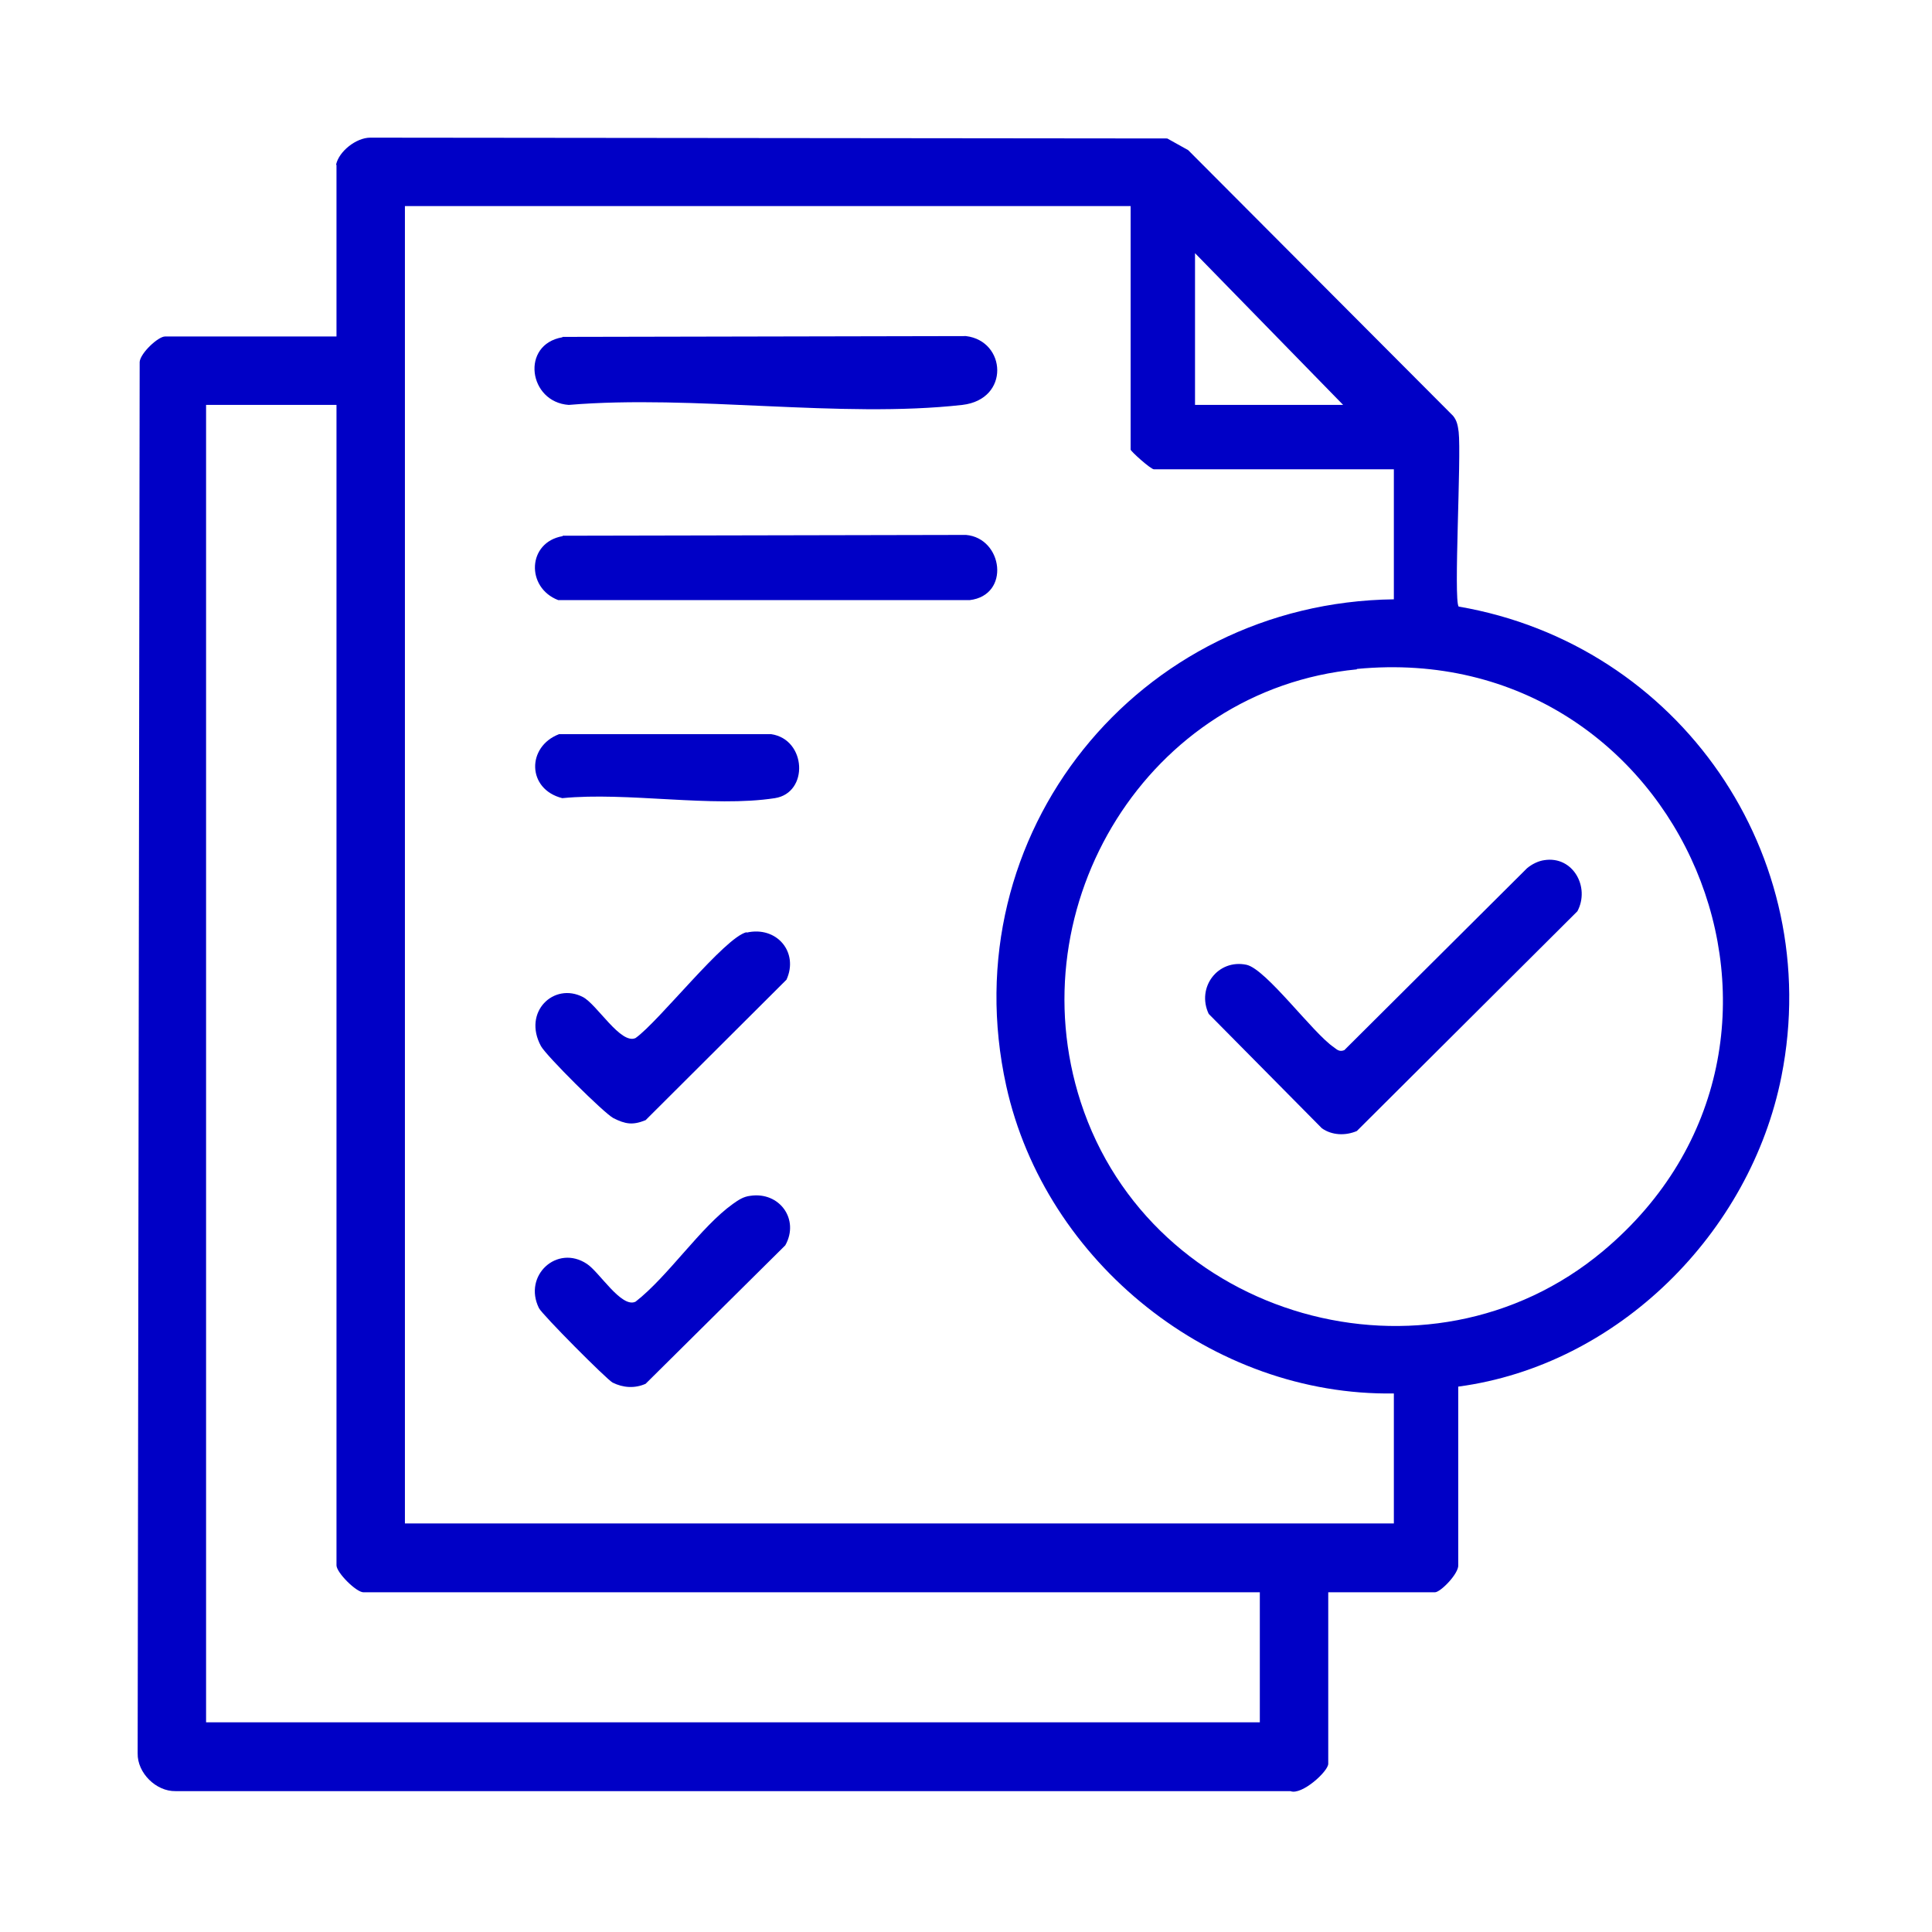
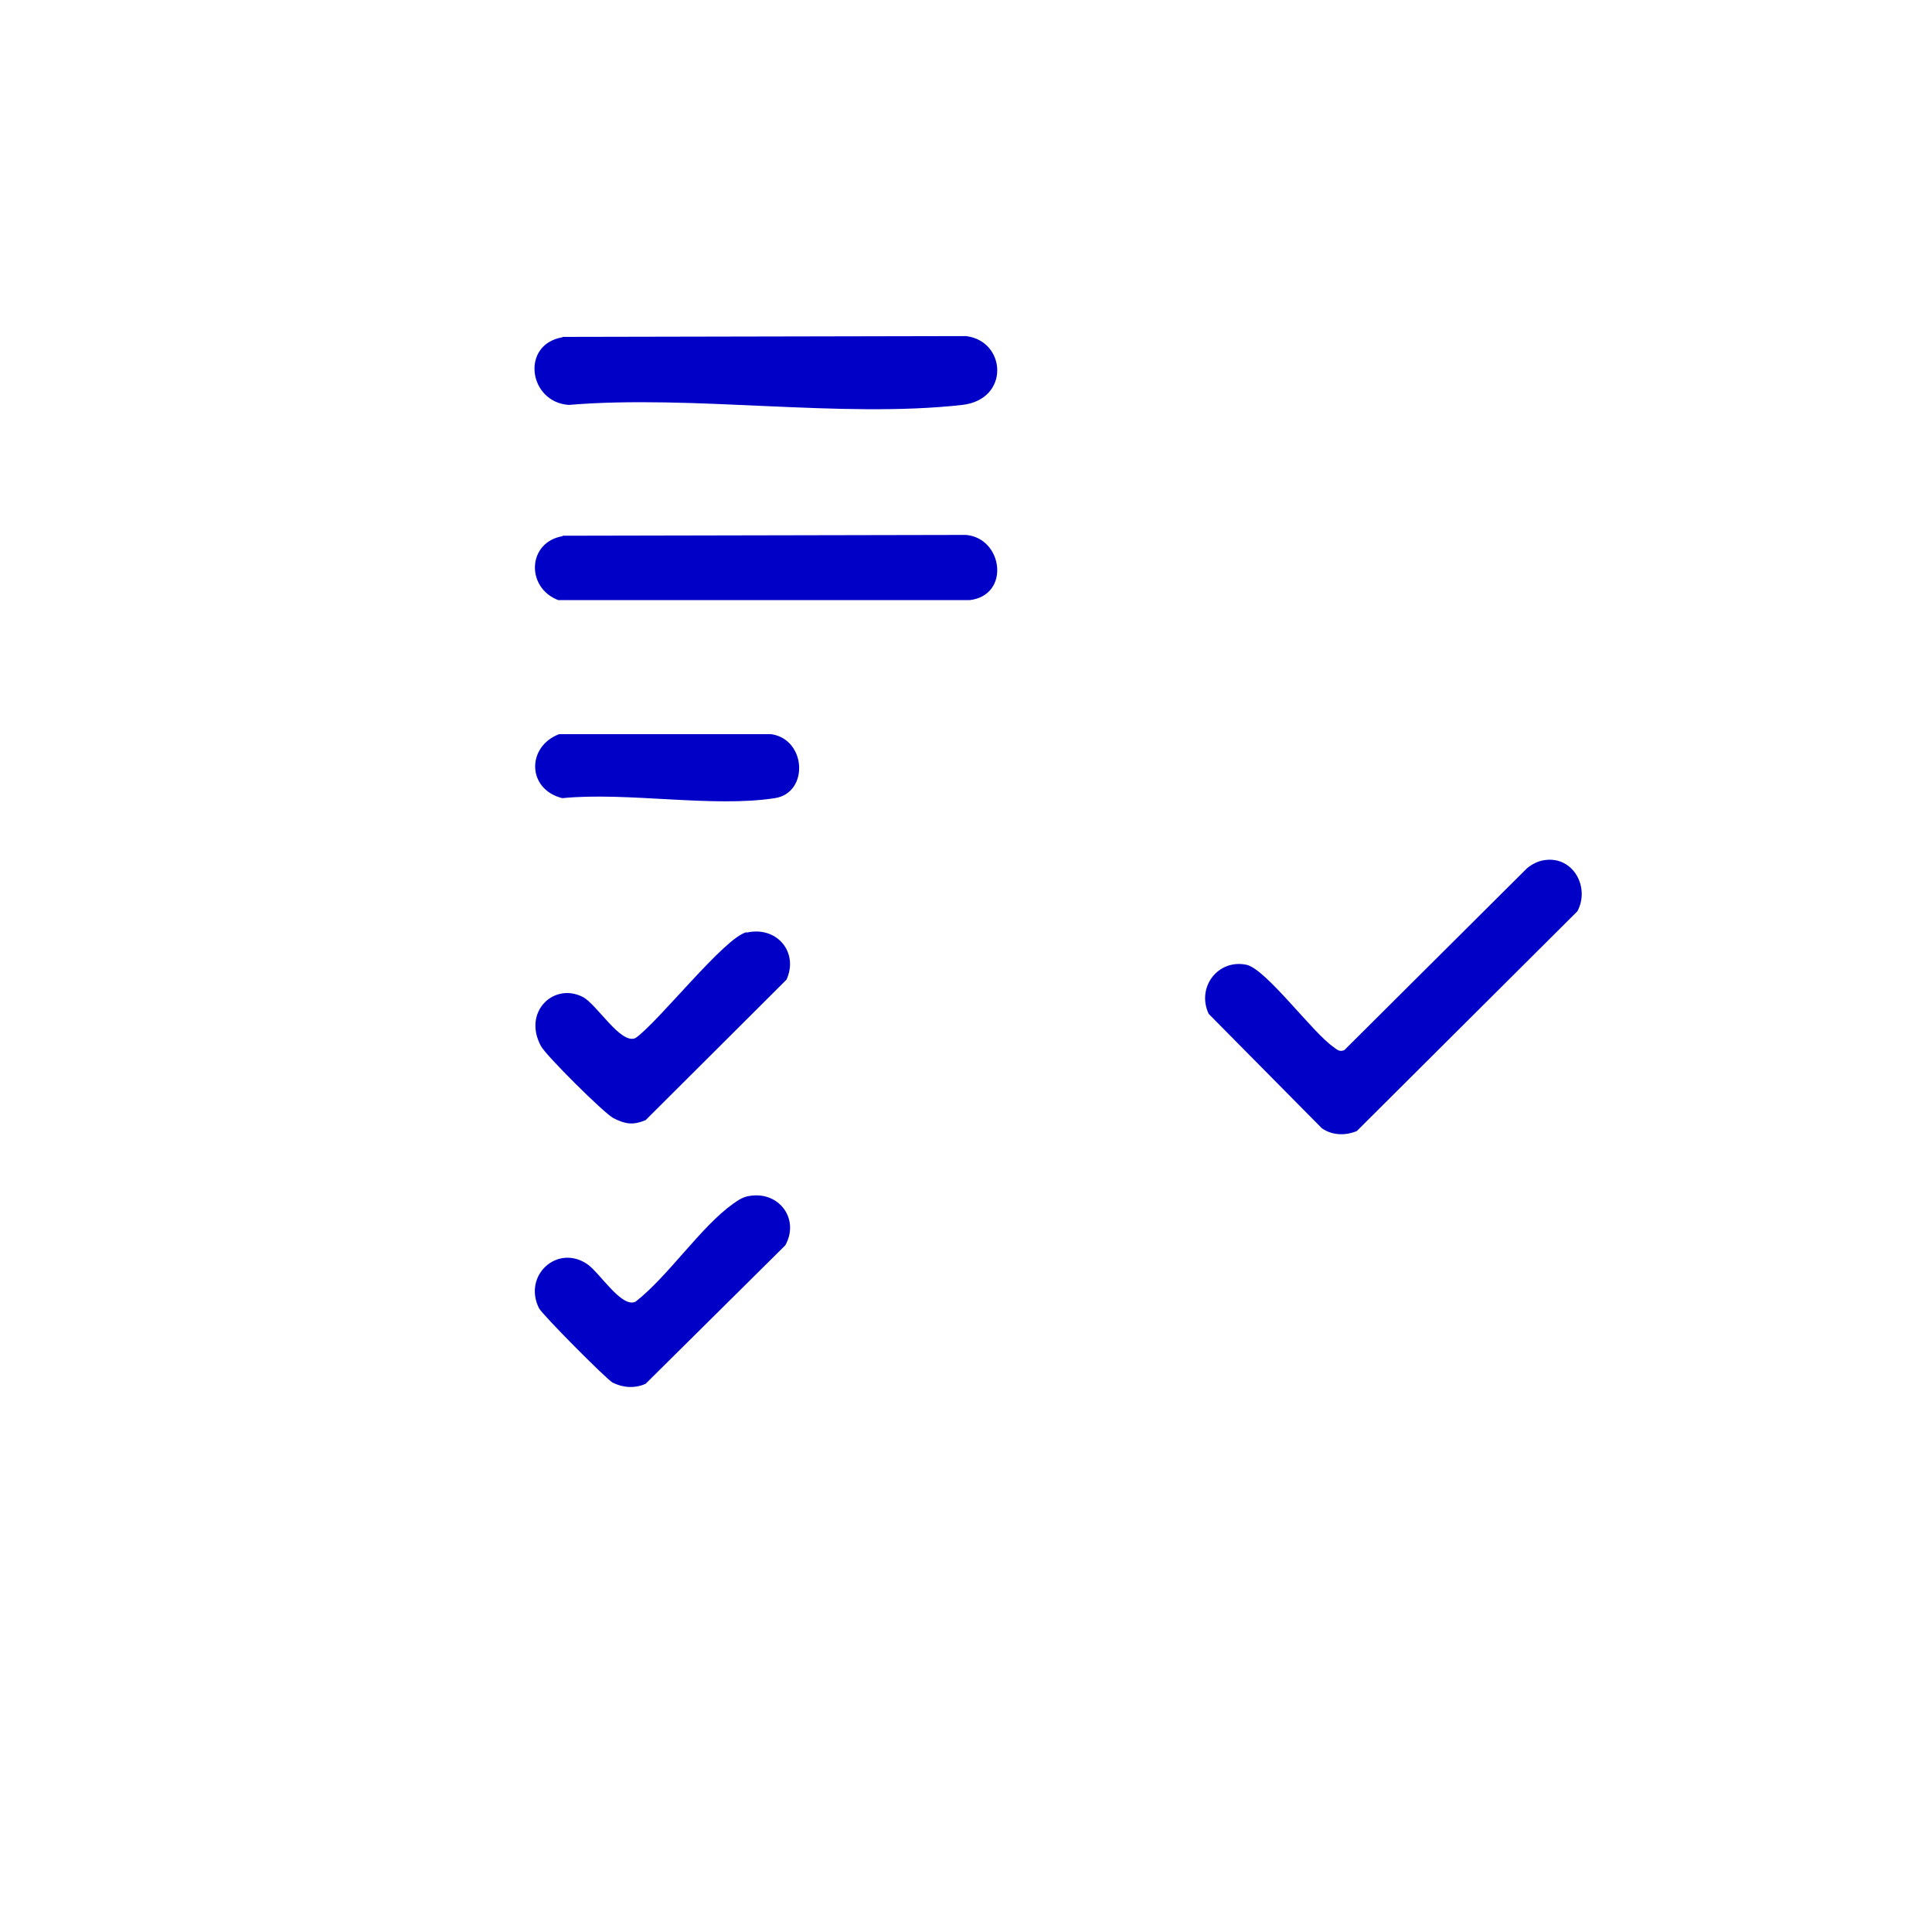
<svg xmlns="http://www.w3.org/2000/svg" id="Layer_1" data-name="Layer 1" width="48" height="48" viewBox="0 0 48 48">
-   <path d="M8.35,4.09c.07-.33.5-.67.85-.67l19.8.02.52.29,6.58,6.6c.1.12.12.25.14.4.07.62-.13,4.18,0,4.34,5.48.94,9.11,6.18,8.02,11.67-.77,3.89-4.06,7.18-8.03,7.71v4.43c.02.21-.44.68-.58.68h-2.65v4.26c0,.19-.66.79-.94.68H4.36c-.48.01-.95-.45-.94-.94l.05-34.57c.02-.22.46-.63.63-.63h4.26v-4.26ZM28.08,5.12H10.06v32.73h24.57v-3.23c-4.5.07-8.66-3.25-9.63-7.64-1.38-6.26,3.28-12.01,9.63-12.09v-3.23h-5.96c-.08,0-.58-.45-.58-.49v-6.05ZM33.37,10.06l-3.68-3.77v3.77h3.68ZM8.35,10.06h-3.23v32.73h26.18v-3.23H9.03c-.18,0-.67-.49-.67-.67V10.06ZM33.71,16.63c-5.18.5-8.45,5.85-6.86,10.75,1.75,5.39,8.62,7.35,12.98,3.7,6.22-5.21,1.97-15.24-6.12-14.46Z" fill="#0000c6" />
  <path d="M13.98,8.37l10.02-.02c1,.12,1.1,1.57-.09,1.71-3.03.34-6.68-.26-9.78,0-1-.07-1.2-1.5-.16-1.68Z" fill="#0000c6" />
  <path d="M13.98,13.31l10.02-.02c.92.08,1.11,1.5.09,1.62h-10.22c-.81-.31-.77-1.44.11-1.59Z" fill="#0000c6" />
  <path d="M18.55,23.17c.75-.17,1.3.49.99,1.17l-3.5,3.49c-.32.13-.5.1-.8-.05-.23-.12-1.67-1.55-1.8-1.79-.46-.85.32-1.59,1.04-1.22.35.18.94,1.19,1.31,1.02.58-.41,2.22-2.51,2.76-2.63Z" fill="#0000c6" />
  <path d="M18.64,29.71c.73-.11,1.23.59.87,1.23l-3.47,3.44c-.27.12-.56.1-.82-.03-.15-.08-1.75-1.69-1.83-1.85-.4-.81.45-1.59,1.19-1.1.31.2.86,1.11,1.21.94.81-.63,1.62-1.86,2.42-2.43.14-.1.26-.18.43-.2Z" fill="#0000c6" />
  <path d="M13.89,18.24h5.27c.88.13.94,1.46.09,1.59-1.55.24-3.67-.16-5.28,0-.88-.22-.89-1.28-.08-1.59Z" fill="#0000c6" />
  <path d="M38.37,21.37c.71-.11,1.14.67.82,1.27l-5.48,5.46c-.28.12-.62.11-.87-.07l-2.81-2.84c-.31-.66.23-1.37.94-1.22.49.11,1.65,1.7,2.17,2.05.08.06.14.12.26.07l4.54-4.52c.12-.1.28-.18.43-.2Z" fill="#0000c6" />
</svg>